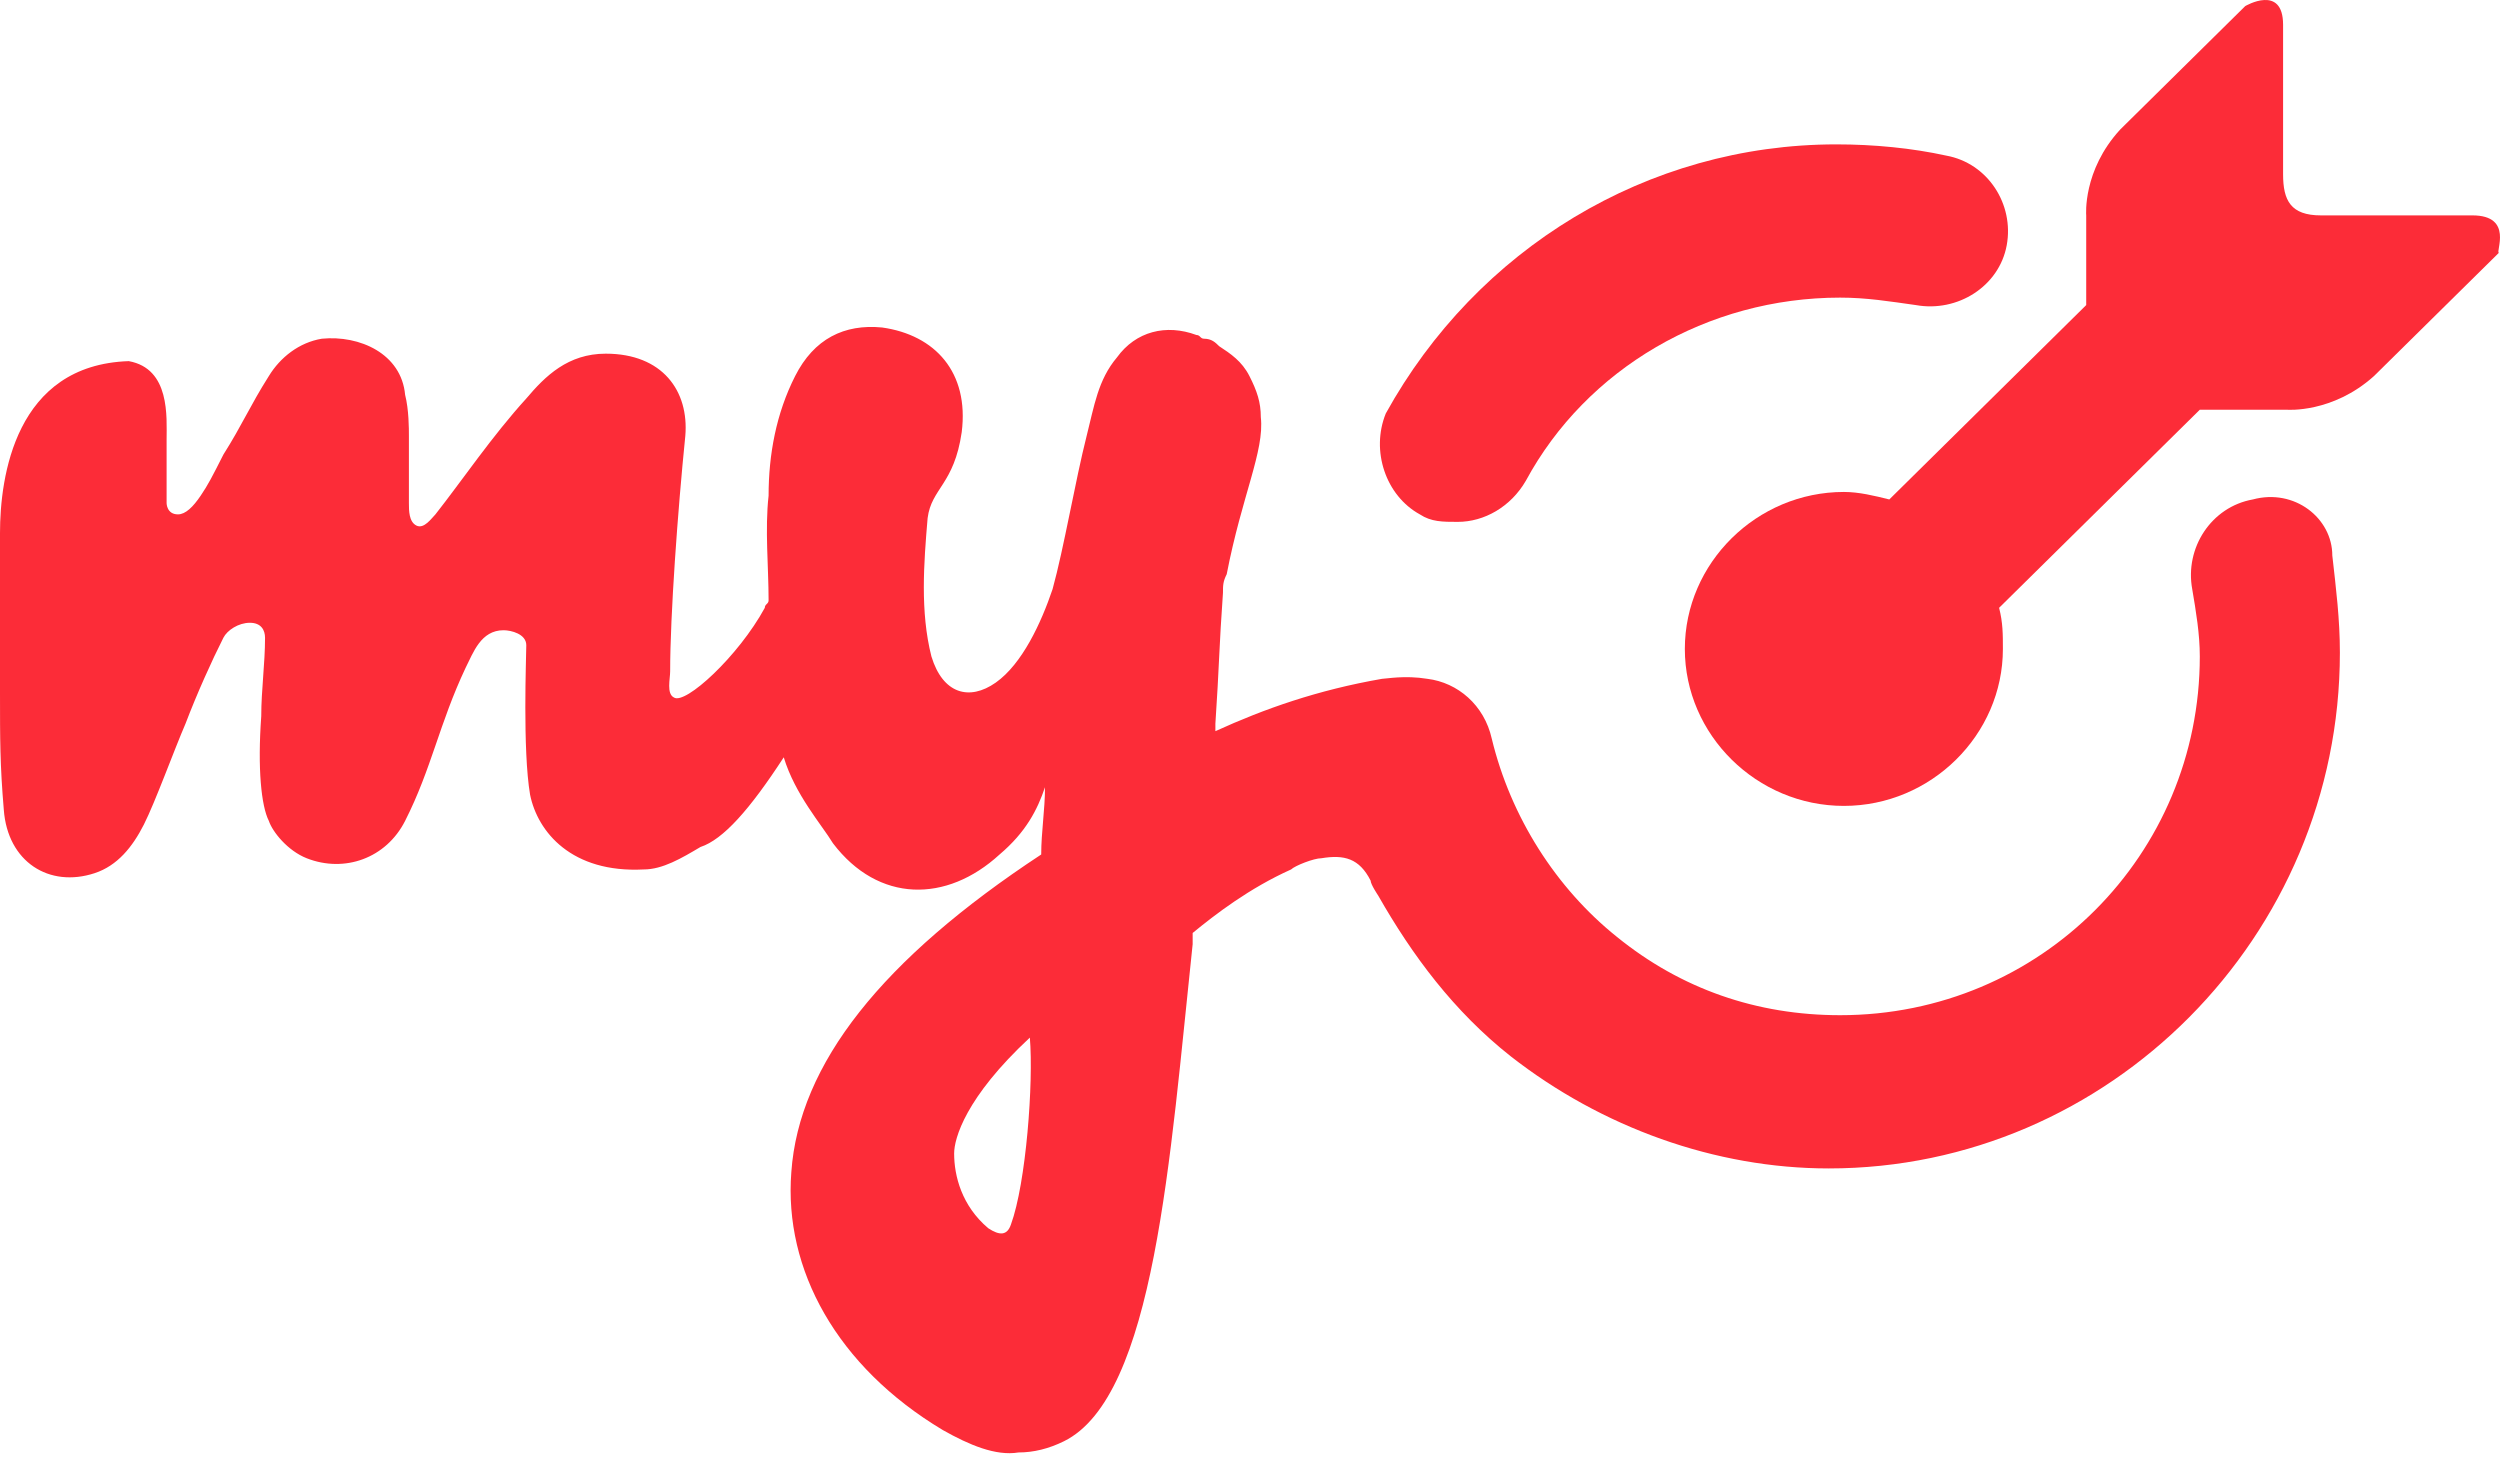
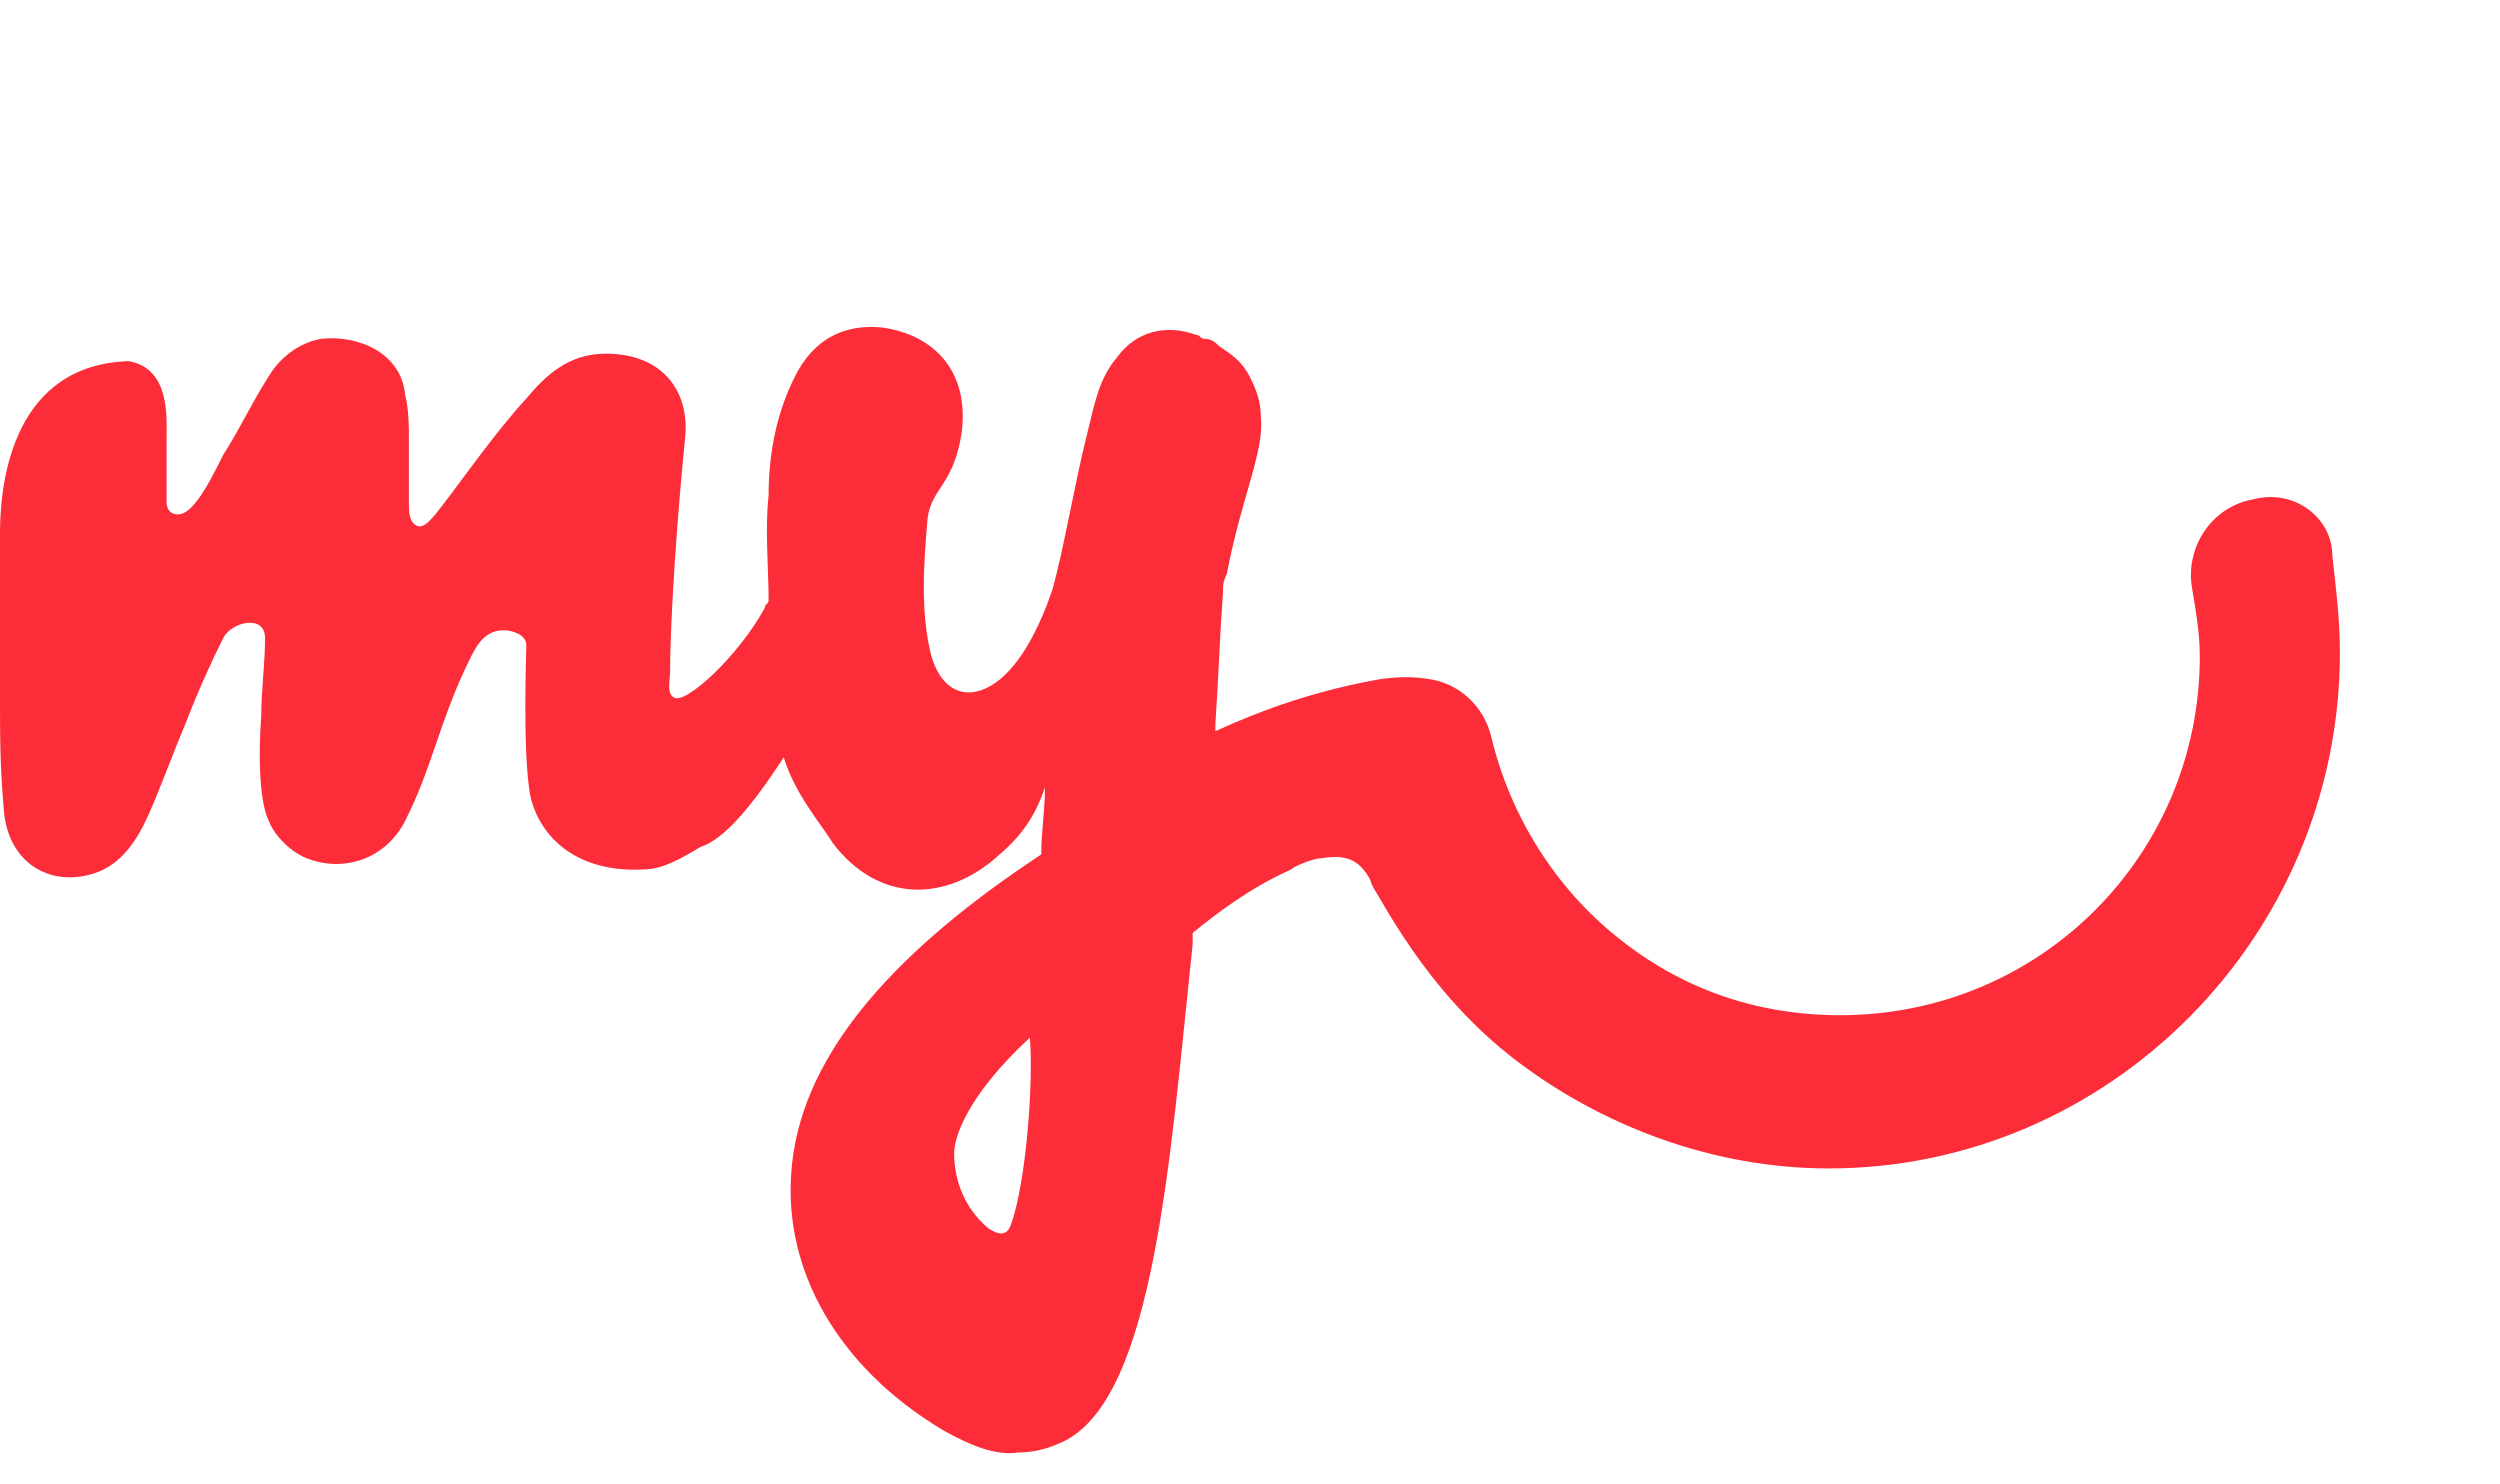
<svg xmlns="http://www.w3.org/2000/svg" width="64" height="38" viewBox="0 0 64 38" fill="none">
-   <path d="M63.293 5.514H59.416C58.641 5.514 58.447 5.131 58.447 4.462V0.635C58.447 -0.418 57.478 0.156 57.478 0.156L54.279 3.314C53.31 4.366 53.407 5.514 53.407 5.514V7.81L48.366 12.786C47.979 12.69 47.591 12.594 47.203 12.594C44.974 12.594 43.132 14.412 43.132 16.613C43.132 18.813 44.974 20.631 47.203 20.631C49.433 20.631 51.274 18.813 51.274 16.613C51.274 16.23 51.274 15.943 51.177 15.56L56.315 10.489H58.544C58.544 10.489 59.707 10.585 60.773 9.628L63.972 6.471C63.875 6.471 64.359 5.514 63.293 5.514Z" fill="#FC2C38" />
  <path d="M57.672 12.786C56.606 12.977 55.927 14.029 56.121 15.082C56.218 15.656 56.315 16.23 56.315 16.804C56.315 21.875 52.244 25.989 47.107 25.989C44.974 25.989 43.036 25.319 41.388 23.98C39.837 22.736 38.674 20.918 38.189 18.909C37.996 18.048 37.317 17.474 36.542 17.378C35.96 17.282 35.475 17.378 35.379 17.378C33.731 17.665 32.374 18.143 31.114 18.718C31.114 18.622 31.114 18.526 31.114 18.526C31.211 17.091 31.211 16.517 31.308 15.177C31.308 14.986 31.308 14.89 31.404 14.699C31.792 12.69 32.374 11.542 32.277 10.681C32.277 10.298 32.18 10.011 31.986 9.628C31.792 9.245 31.501 9.054 31.211 8.863C31.114 8.767 31.017 8.671 30.823 8.671C30.726 8.671 30.726 8.576 30.629 8.576C29.854 8.289 29.078 8.48 28.594 9.15C28.109 9.724 28.012 10.394 27.818 11.159C27.527 12.307 27.237 14.029 26.946 15.082C26.655 15.943 26.17 16.995 25.492 17.474C24.813 17.952 24.135 17.761 23.844 16.804C23.553 15.656 23.65 14.412 23.747 13.264C23.844 12.498 24.426 12.403 24.62 11.063C24.813 9.533 23.941 8.576 22.584 8.384C21.615 8.289 20.839 8.671 20.355 9.628C19.87 10.585 19.676 11.637 19.676 12.69C19.579 13.551 19.676 14.508 19.676 15.369C19.676 15.464 19.579 15.464 19.579 15.56C18.901 16.804 17.544 18.048 17.253 17.856C17.059 17.761 17.156 17.378 17.156 17.187C17.156 15.752 17.35 13.072 17.544 11.159C17.641 10.011 16.962 9.054 15.508 9.054C14.539 9.054 13.958 9.628 13.473 10.202C12.601 11.159 11.825 12.307 11.147 13.168C11.05 13.264 10.856 13.551 10.662 13.455C10.468 13.36 10.468 13.072 10.468 12.881C10.468 11.924 10.468 12.116 10.468 11.159C10.468 10.968 10.468 10.489 10.371 10.107C10.274 9.054 9.208 8.576 8.239 8.671C7.657 8.767 7.173 9.15 6.882 9.628C6.397 10.394 6.203 10.872 5.719 11.637C5.428 12.211 5.331 12.403 5.137 12.69C4.943 12.977 4.749 13.168 4.556 13.168C4.265 13.168 4.265 12.881 4.265 12.881C4.265 12.403 4.265 11.446 4.265 11.255C4.265 10.681 4.362 9.437 3.296 9.245C0.388 9.341 0 12.211 0 13.647C0 15.177 0 16.23 0 17.761C0 18.909 0 19.579 0.097 20.727C0.194 22.066 1.26 22.736 2.423 22.353C3.005 22.162 3.392 21.683 3.683 21.109C3.974 20.535 4.459 19.196 4.749 18.526C5.04 17.761 5.428 16.9 5.719 16.326C5.816 16.134 6.106 15.943 6.397 15.943C6.688 15.943 6.785 16.134 6.785 16.326C6.785 16.995 6.688 17.665 6.688 18.335C6.591 19.674 6.688 20.631 6.882 21.014C6.979 21.301 7.366 21.779 7.851 21.971C8.82 22.353 9.887 21.971 10.371 21.014C11.05 19.674 11.244 18.526 11.922 17.091C12.116 16.708 12.31 16.134 12.891 16.134C13.085 16.134 13.473 16.23 13.473 16.517C13.473 16.804 13.376 19.196 13.57 20.344C13.764 21.301 14.636 22.353 16.478 22.258C16.962 22.258 17.447 21.971 17.932 21.683C18.513 21.492 19.192 20.727 20.064 19.387C20.355 20.344 21.033 21.109 21.324 21.588C22.487 23.119 24.232 23.119 25.589 21.875C26.267 21.301 26.558 20.727 26.752 20.153C26.752 20.727 26.655 21.301 26.655 21.875C22.584 24.554 20.452 27.233 20.258 30.007C20.064 32.495 21.421 34.983 24.135 36.609C24.813 36.992 25.492 37.279 26.073 37.183C26.461 37.183 26.849 37.087 27.237 36.896C29.563 35.748 29.951 29.625 30.532 24.171V23.884C31.114 23.406 31.986 22.736 33.052 22.258C33.149 22.162 33.634 21.971 33.828 21.971C34.409 21.875 34.797 21.971 35.088 22.544C35.088 22.64 35.282 22.927 35.282 22.927C36.154 24.458 37.22 25.893 38.674 27.041C41 28.859 43.908 29.912 46.816 29.912C53.989 29.912 59.901 23.98 59.901 16.708C59.901 15.847 59.804 15.082 59.707 14.221C59.707 13.264 58.738 12.498 57.672 12.786ZM25.88 31.347C25.783 31.634 25.589 31.634 25.298 31.442C24.62 30.868 24.426 30.103 24.426 29.529C24.426 29.146 24.716 28.094 26.364 26.563C26.461 27.711 26.267 30.294 25.88 31.347Z" fill="#FC2C38" />
-   <path d="M36.348 13.168C36.639 13.36 36.93 13.36 37.317 13.36C37.996 13.36 38.674 12.977 39.062 12.307C40.613 9.437 43.715 7.619 47.107 7.619C47.785 7.619 48.367 7.715 49.046 7.81C50.112 8.002 51.178 7.332 51.372 6.28C51.566 5.227 50.887 4.175 49.821 3.983C48.949 3.792 47.979 3.696 47.01 3.696C42.164 3.696 37.802 6.375 35.476 10.585C35.088 11.542 35.476 12.69 36.348 13.168Z" fill="#FC2C38" />
</svg>